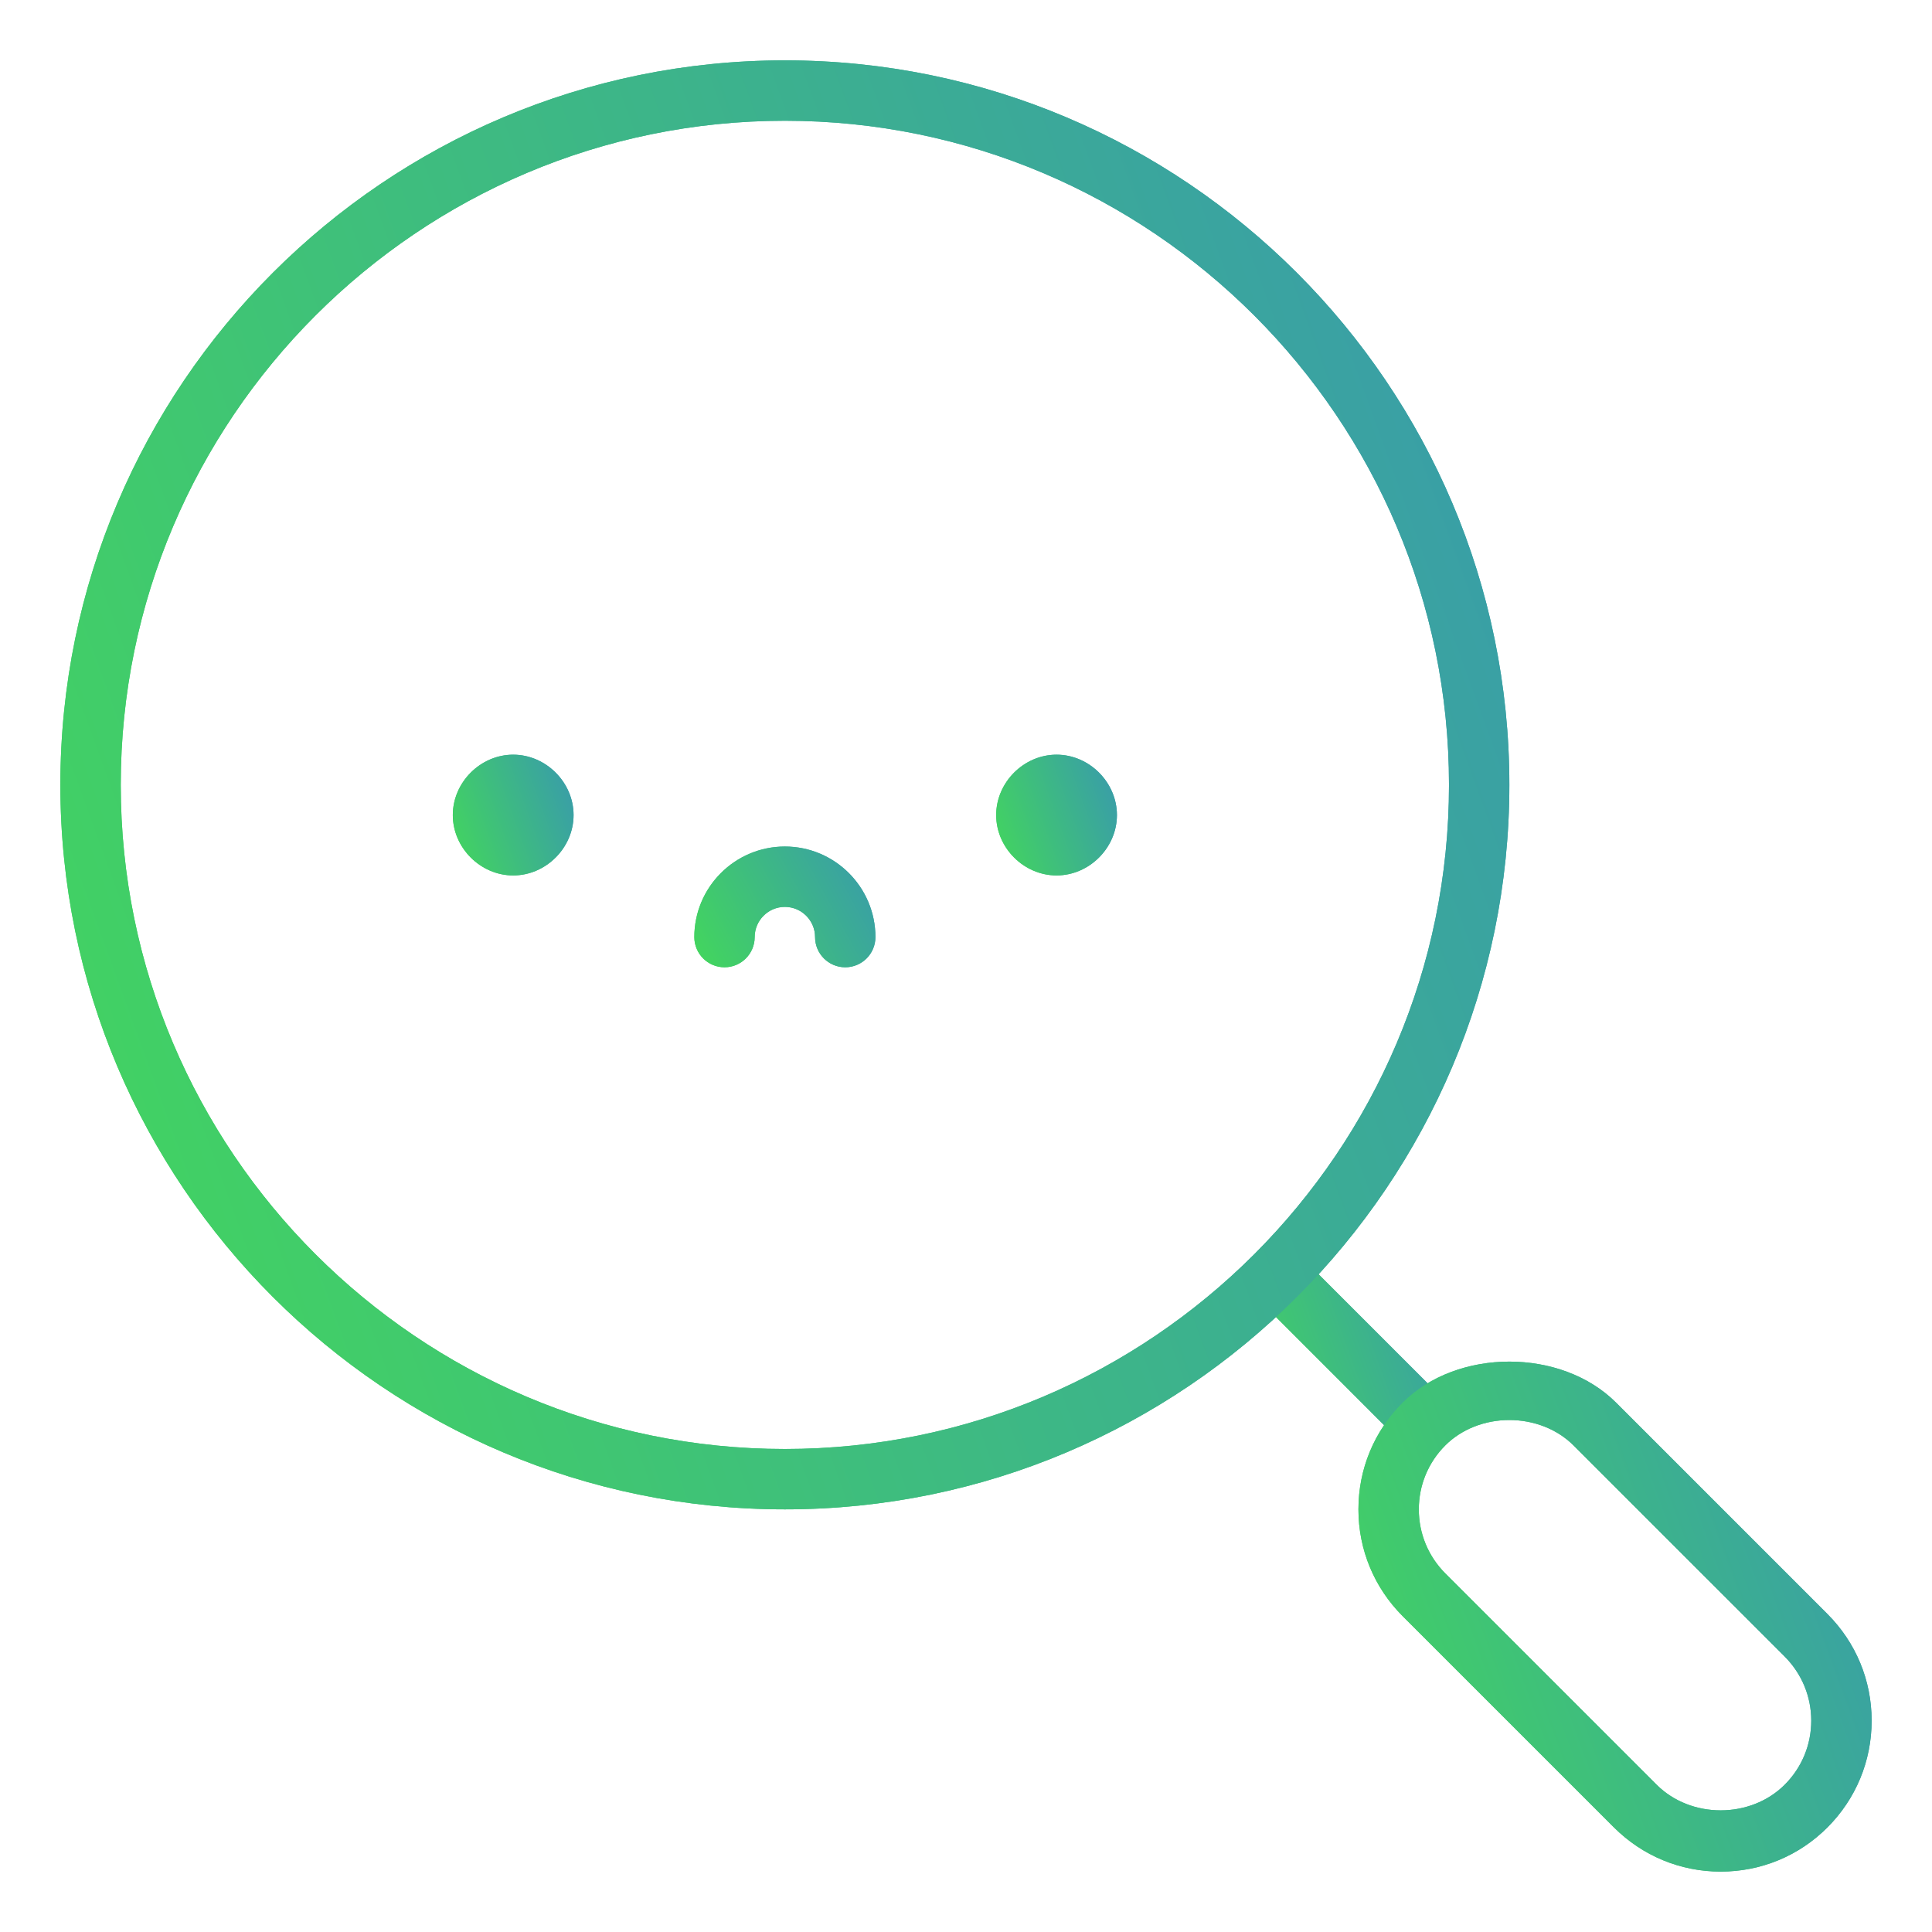
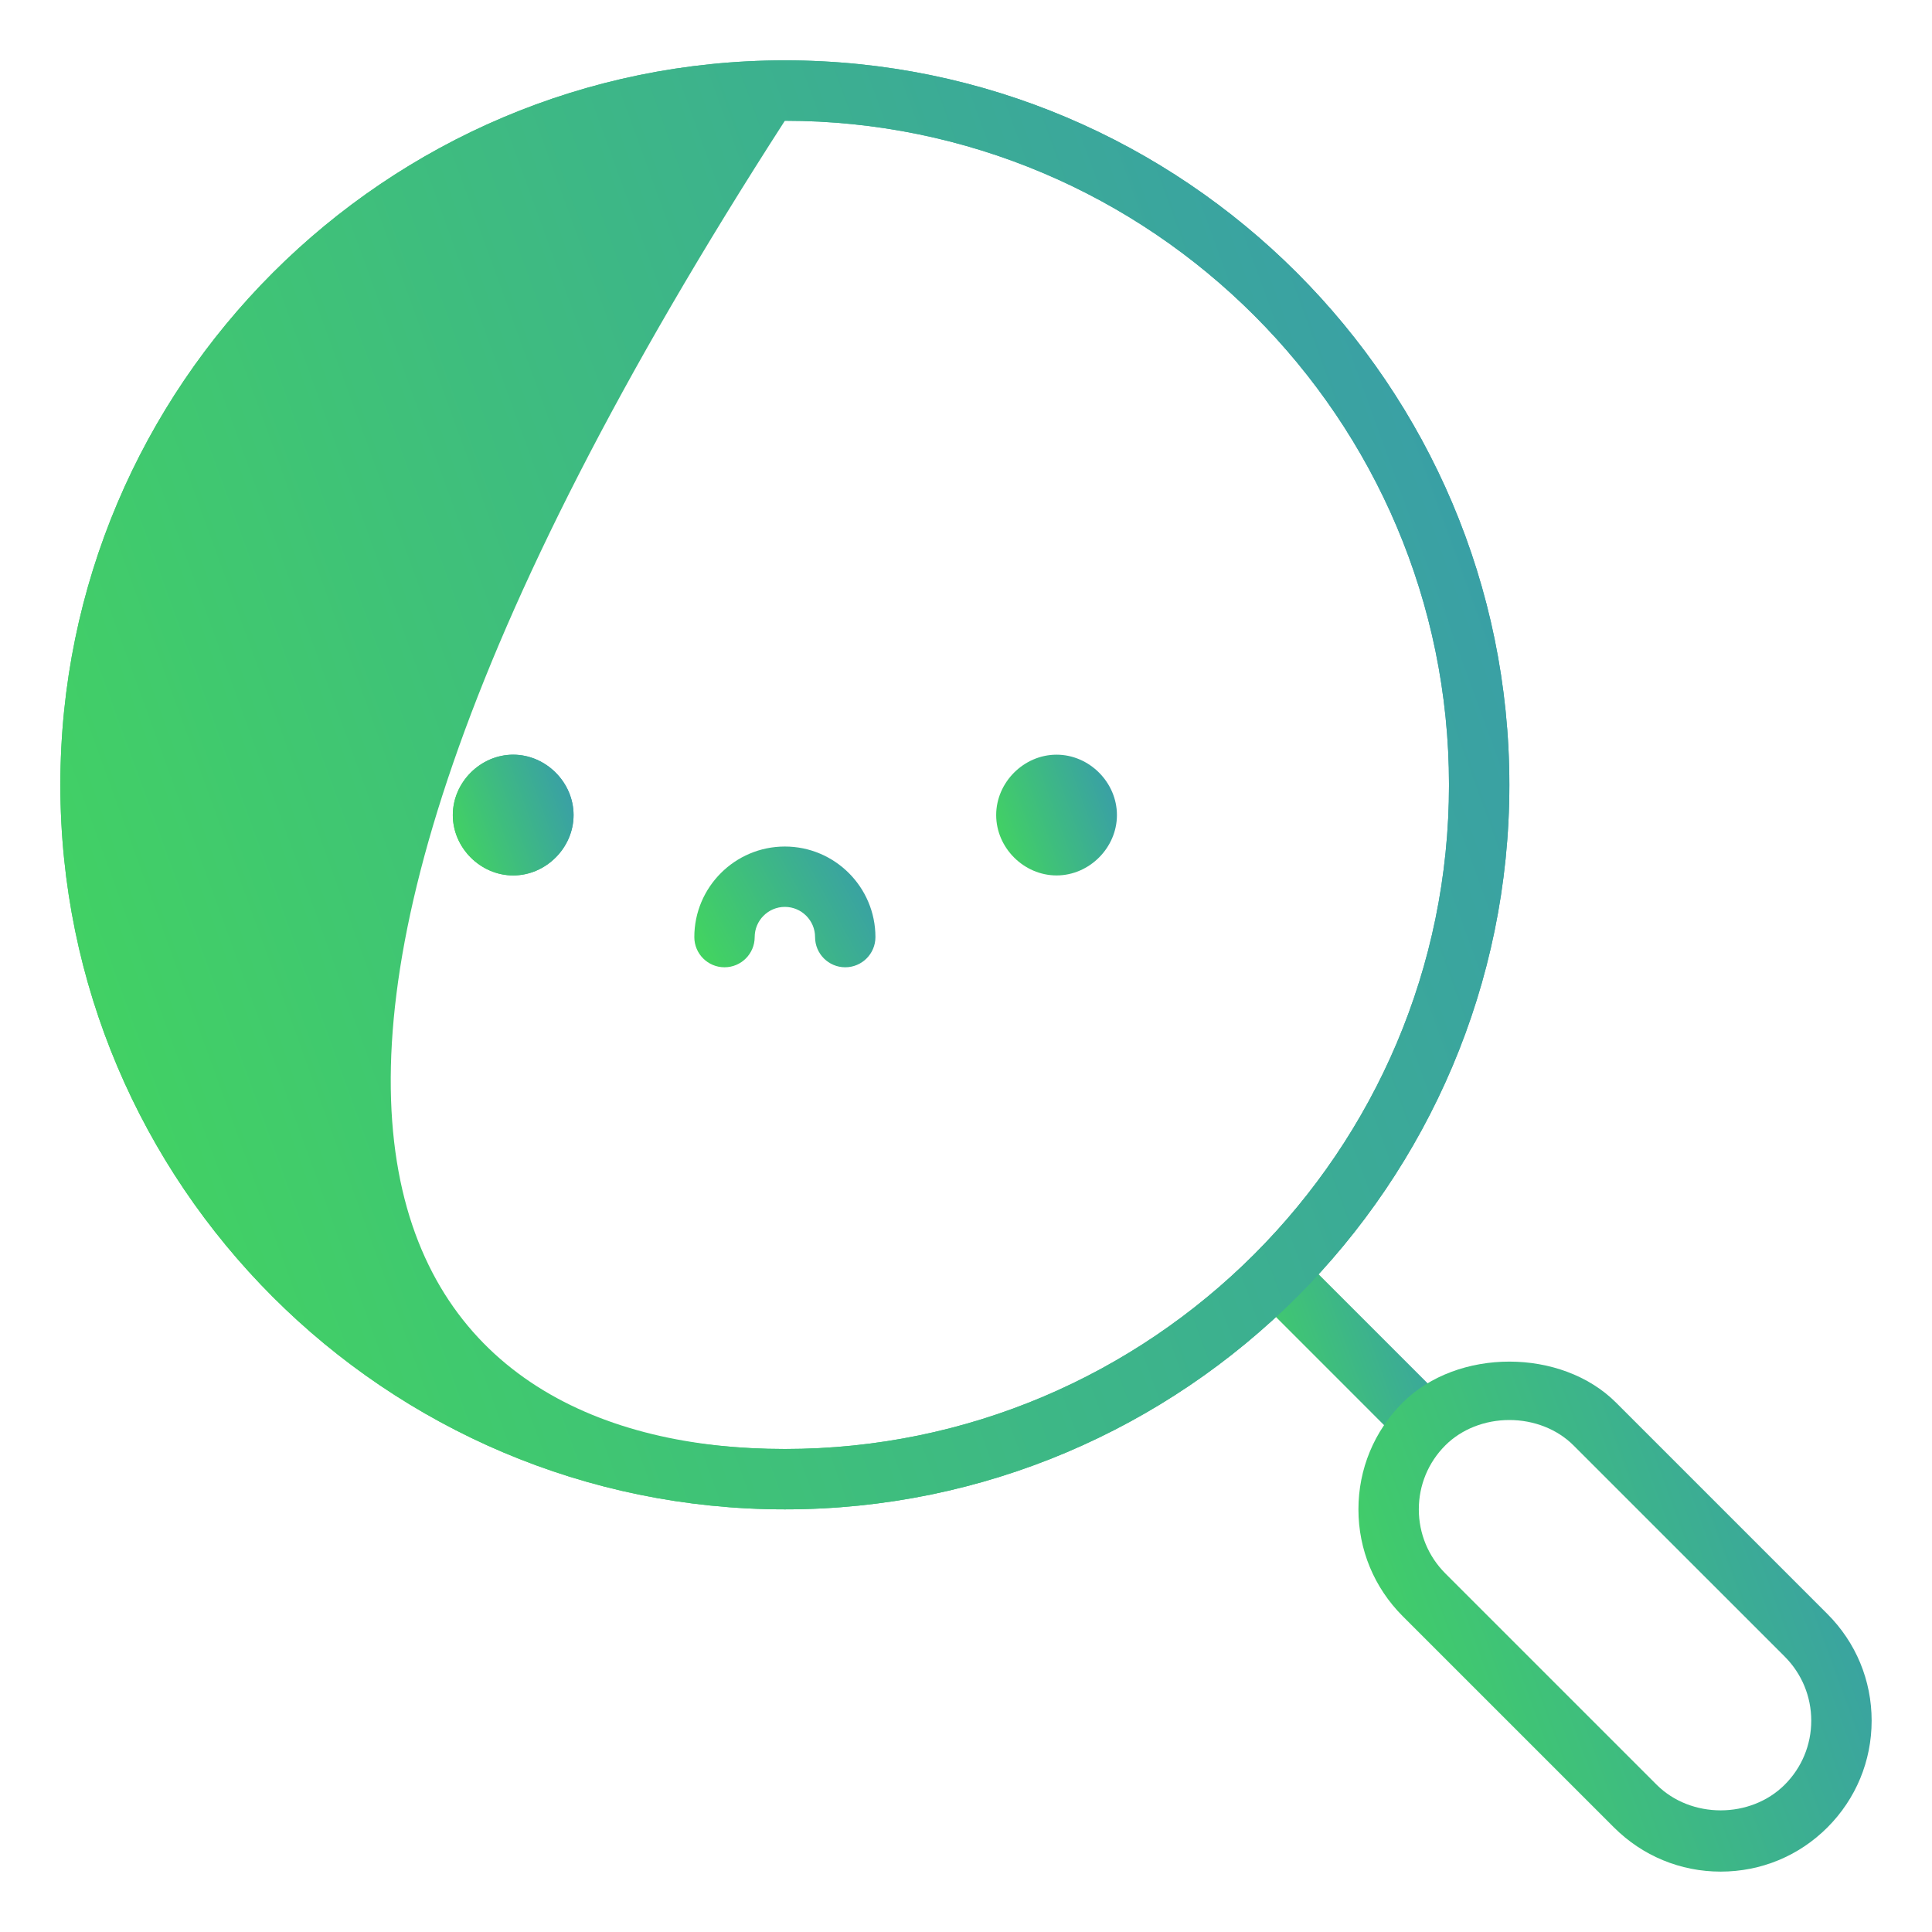
<svg xmlns="http://www.w3.org/2000/svg" width="74" height="74" viewBox="0 0 74 74" fill="none">
  <path d="M40.469 30.062C41.093 30.062 41.625 30.594 41.625 31.219C41.625 31.843 41.093 32.375 40.469 32.375C39.844 32.375 39.312 31.843 39.312 31.219C39.312 30.594 39.844 30.062 40.469 30.062Z" fill="url(#paint0_linear_1_10680)" />
  <path d="M19.656 30.062C20.281 30.062 20.812 30.594 20.812 31.219C20.812 31.843 20.281 32.375 19.656 32.375C19.032 32.375 18.5 31.843 18.5 31.219C18.5 30.594 19.032 30.062 19.656 30.062Z" fill="url(#paint1_linear_1_10680)" />
  <path d="M54.18 55.271C53.884 55.271 53.588 55.158 53.361 54.934L48.237 49.809C47.786 49.358 47.786 48.625 48.237 48.174C48.688 47.723 49.421 47.723 49.872 48.174L54.996 53.299C55.447 53.75 55.447 54.483 54.996 54.934C54.772 55.16 54.476 55.271 54.18 55.271Z" fill="url(#paint2_linear_1_10680)" />
  <path d="M65.906 71.687C64.364 71.687 62.912 71.086 61.818 69.994L53.724 61.901C52.633 60.807 52.031 59.357 52.031 57.812C52.031 56.267 52.633 54.818 53.724 53.724C55.819 51.629 59.804 51.629 61.899 53.724L69.992 61.817C71.086 62.911 71.688 64.361 71.688 65.906C71.688 67.451 71.086 68.901 69.995 69.994C68.903 71.088 67.449 71.687 65.906 71.687ZM57.812 54.39C56.871 54.39 55.979 54.741 55.359 55.361C54.705 56.015 54.344 56.887 54.344 57.812C54.344 58.737 54.705 59.609 55.359 60.266L63.453 68.359C64.764 69.668 67.046 69.668 68.358 68.359C69.014 67.703 69.375 66.831 69.375 65.906C69.375 64.981 69.014 64.109 68.36 63.452L60.266 55.359C59.646 54.741 58.754 54.39 57.812 54.39Z" fill="url(#paint3_linear_1_10680)" />
  <path d="M30.062 57.812C14.761 57.812 2.312 45.364 2.312 30.062C2.312 14.761 14.761 2.312 30.062 2.312C45.364 2.312 57.812 14.761 57.812 30.062C57.812 45.364 45.364 57.812 30.062 57.812ZM30.062 4.625C16.037 4.625 4.625 16.037 4.625 30.062C4.625 44.088 16.037 55.5 30.062 55.5C44.088 55.5 55.5 44.088 55.5 30.062C55.5 16.037 44.088 4.625 30.062 4.625Z" fill="url(#paint4_linear_1_10680)" />
-   <path d="M32.375 37.049C31.737 37.049 31.219 36.531 31.219 35.893C31.219 35.257 30.701 34.736 30.062 34.736C29.424 34.736 28.906 35.257 28.906 35.893C28.906 36.531 28.388 37.049 27.75 37.049C27.112 37.049 26.594 36.531 26.594 35.893C26.594 33.98 28.15 32.424 30.062 32.424C31.975 32.424 33.531 33.98 33.531 35.893C33.531 36.531 33.013 37.049 32.375 37.049Z" fill="url(#paint5_linear_1_10680)" />
-   <path d="M40.469 33.531C39.215 33.531 38.156 32.472 38.156 31.219C38.156 29.965 39.215 28.906 40.469 28.906C41.722 28.906 42.781 29.965 42.781 31.219C42.781 32.472 41.722 33.531 40.469 33.531Z" fill="url(#paint6_linear_1_10680)" />
  <path d="M19.656 33.531C18.403 33.531 17.344 32.472 17.344 31.219C17.344 29.965 18.403 28.906 19.656 28.906C20.91 28.906 21.969 29.965 21.969 31.219C21.969 32.472 20.91 33.531 19.656 33.531Z" fill="url(#paint7_linear_1_10680)" />
-   <path d="M54.18 55.271C53.884 55.271 53.588 55.158 53.361 54.934L48.237 49.809C47.786 49.358 47.786 48.625 48.237 48.174C48.688 47.723 49.421 47.723 49.872 48.174L54.996 53.299C55.447 53.75 55.447 54.483 54.996 54.934C54.772 55.16 54.476 55.271 54.18 55.271Z" fill="url(#paint8_linear_1_10680)" />
-   <path d="M65.906 71.687C64.364 71.687 62.912 71.086 61.818 69.994L53.724 61.901C52.633 60.807 52.031 59.357 52.031 57.812C52.031 56.267 52.633 54.818 53.724 53.724C55.819 51.629 59.804 51.629 61.899 53.724L69.992 61.817C71.086 62.911 71.688 64.361 71.688 65.906C71.688 67.451 71.086 68.901 69.995 69.994C68.903 71.088 67.449 71.687 65.906 71.687ZM57.812 54.39C56.871 54.39 55.979 54.741 55.359 55.361C54.705 56.015 54.344 56.887 54.344 57.812C54.344 58.737 54.705 59.609 55.359 60.266L63.453 68.359C64.764 69.668 67.046 69.668 68.358 68.359C69.014 67.703 69.375 66.831 69.375 65.906C69.375 64.981 69.014 64.109 68.36 63.452L60.266 55.359C59.646 54.741 58.754 54.39 57.812 54.39Z" fill="url(#paint9_linear_1_10680)" />
-   <path d="M30.062 57.812C14.761 57.812 2.312 45.364 2.312 30.062C2.312 14.761 14.761 2.312 30.062 2.312C45.364 2.312 57.812 14.761 57.812 30.062C57.812 45.364 45.364 57.812 30.062 57.812ZM30.062 4.625C16.037 4.625 4.625 16.037 4.625 30.062C4.625 44.088 16.037 55.5 30.062 55.5C44.088 55.5 55.5 44.088 55.5 30.062C55.5 16.037 44.088 4.625 30.062 4.625Z" fill="url(#paint10_linear_1_10680)" />
+   <path d="M30.062 57.812C14.761 57.812 2.312 45.364 2.312 30.062C2.312 14.761 14.761 2.312 30.062 2.312C45.364 2.312 57.812 14.761 57.812 30.062C57.812 45.364 45.364 57.812 30.062 57.812ZM30.062 4.625C4.625 44.088 16.037 55.5 30.062 55.5C44.088 55.5 55.5 44.088 55.5 30.062C55.5 16.037 44.088 4.625 30.062 4.625Z" fill="url(#paint10_linear_1_10680)" />
  <path d="M32.375 37.049C31.737 37.049 31.219 36.531 31.219 35.893C31.219 35.257 30.701 34.736 30.062 34.736C29.424 34.736 28.906 35.257 28.906 35.893C28.906 36.531 28.388 37.049 27.75 37.049C27.112 37.049 26.594 36.531 26.594 35.893C26.594 33.98 28.15 32.424 30.062 32.424C31.975 32.424 33.531 33.98 33.531 35.893C33.531 36.531 33.013 37.049 32.375 37.049Z" fill="url(#paint11_linear_1_10680)" />
  <path d="M40.469 33.531C39.215 33.531 38.156 32.472 38.156 31.219C38.156 29.965 39.215 28.906 40.469 28.906C41.722 28.906 42.781 29.965 42.781 31.219C42.781 32.472 41.722 33.531 40.469 33.531Z" fill="url(#paint12_linear_1_10680)" />
  <path d="M19.656 33.531C18.403 33.531 17.344 32.472 17.344 31.219C17.344 29.965 18.403 28.906 19.656 28.906C20.91 28.906 21.969 29.965 21.969 31.219C21.969 32.472 20.91 33.531 19.656 33.531Z" fill="url(#paint13_linear_1_10680)" />
  <defs>
    <linearGradient id="paint0_linear_1_10680" x1="39.457" y1="33" x2="45.051" y2="30.965" gradientUnits="userSpaceOnUse">
      <stop stop-color="#43D959" />
      <stop offset="1" stop-color="#2E5CFF" />
    </linearGradient>
    <linearGradient id="paint1_linear_1_10680" x1="18.644" y1="33" x2="24.239" y2="30.965" gradientUnits="userSpaceOnUse">
      <stop stop-color="#43D959" />
      <stop offset="1" stop-color="#2E5CFF" />
    </linearGradient>
    <linearGradient id="paint2_linear_1_10680" x1="48.363" y1="57.28" x2="66.352" y2="50.736" gradientUnits="userSpaceOnUse">
      <stop stop-color="#43D959" />
      <stop offset="1" stop-color="#2E5CFF" />
    </linearGradient>
    <linearGradient id="paint3_linear_1_10680" x1="53.258" y1="76.964" x2="100.743" y2="59.585" gradientUnits="userSpaceOnUse">
      <stop stop-color="#43D959" />
      <stop offset="1" stop-color="#2E5CFF" />
    </linearGradient>
    <linearGradient id="paint4_linear_1_10680" x1="5.778" y1="72.804" x2="140.047" y2="23.967" gradientUnits="userSpaceOnUse">
      <stop stop-color="#43D959" />
      <stop offset="1" stop-color="#2E5CFF" />
    </linearGradient>
    <linearGradient id="paint5_linear_1_10680" x1="27.027" y1="38.298" x2="41.672" y2="30.308" gradientUnits="userSpaceOnUse">
      <stop stop-color="#43D959" />
      <stop offset="1" stop-color="#2E5CFF" />
    </linearGradient>
    <linearGradient id="paint6_linear_1_10680" x1="38.445" y1="34.781" x2="49.634" y2="30.711" gradientUnits="userSpaceOnUse">
      <stop stop-color="#43D959" />
      <stop offset="1" stop-color="#2E5CFF" />
    </linearGradient>
    <linearGradient id="paint7_linear_1_10680" x1="17.633" y1="34.781" x2="28.822" y2="30.711" gradientUnits="userSpaceOnUse">
      <stop stop-color="#43D959" />
      <stop offset="1" stop-color="#2E5CFF" />
    </linearGradient>
    <linearGradient id="paint8_linear_1_10680" x1="48.363" y1="57.28" x2="66.352" y2="50.736" gradientUnits="userSpaceOnUse">
      <stop stop-color="#43D959" />
      <stop offset="1" stop-color="#2E5CFF" />
    </linearGradient>
    <linearGradient id="paint9_linear_1_10680" x1="53.258" y1="76.964" x2="100.743" y2="59.585" gradientUnits="userSpaceOnUse">
      <stop stop-color="#43D959" />
      <stop offset="1" stop-color="#2E5CFF" />
    </linearGradient>
    <linearGradient id="paint10_linear_1_10680" x1="5.778" y1="72.804" x2="140.047" y2="23.967" gradientUnits="userSpaceOnUse">
      <stop stop-color="#43D959" />
      <stop offset="1" stop-color="#2E5CFF" />
    </linearGradient>
    <linearGradient id="paint11_linear_1_10680" x1="27.027" y1="38.298" x2="41.672" y2="30.308" gradientUnits="userSpaceOnUse">
      <stop stop-color="#43D959" />
      <stop offset="1" stop-color="#2E5CFF" />
    </linearGradient>
    <linearGradient id="paint12_linear_1_10680" x1="38.445" y1="34.781" x2="49.634" y2="30.711" gradientUnits="userSpaceOnUse">
      <stop stop-color="#43D959" />
      <stop offset="1" stop-color="#2E5CFF" />
    </linearGradient>
    <linearGradient id="paint13_linear_1_10680" x1="17.633" y1="34.781" x2="28.822" y2="30.711" gradientUnits="userSpaceOnUse">
      <stop stop-color="#43D959" />
      <stop offset="1" stop-color="#2E5CFF" />
    </linearGradient>
  </defs>
</svg>